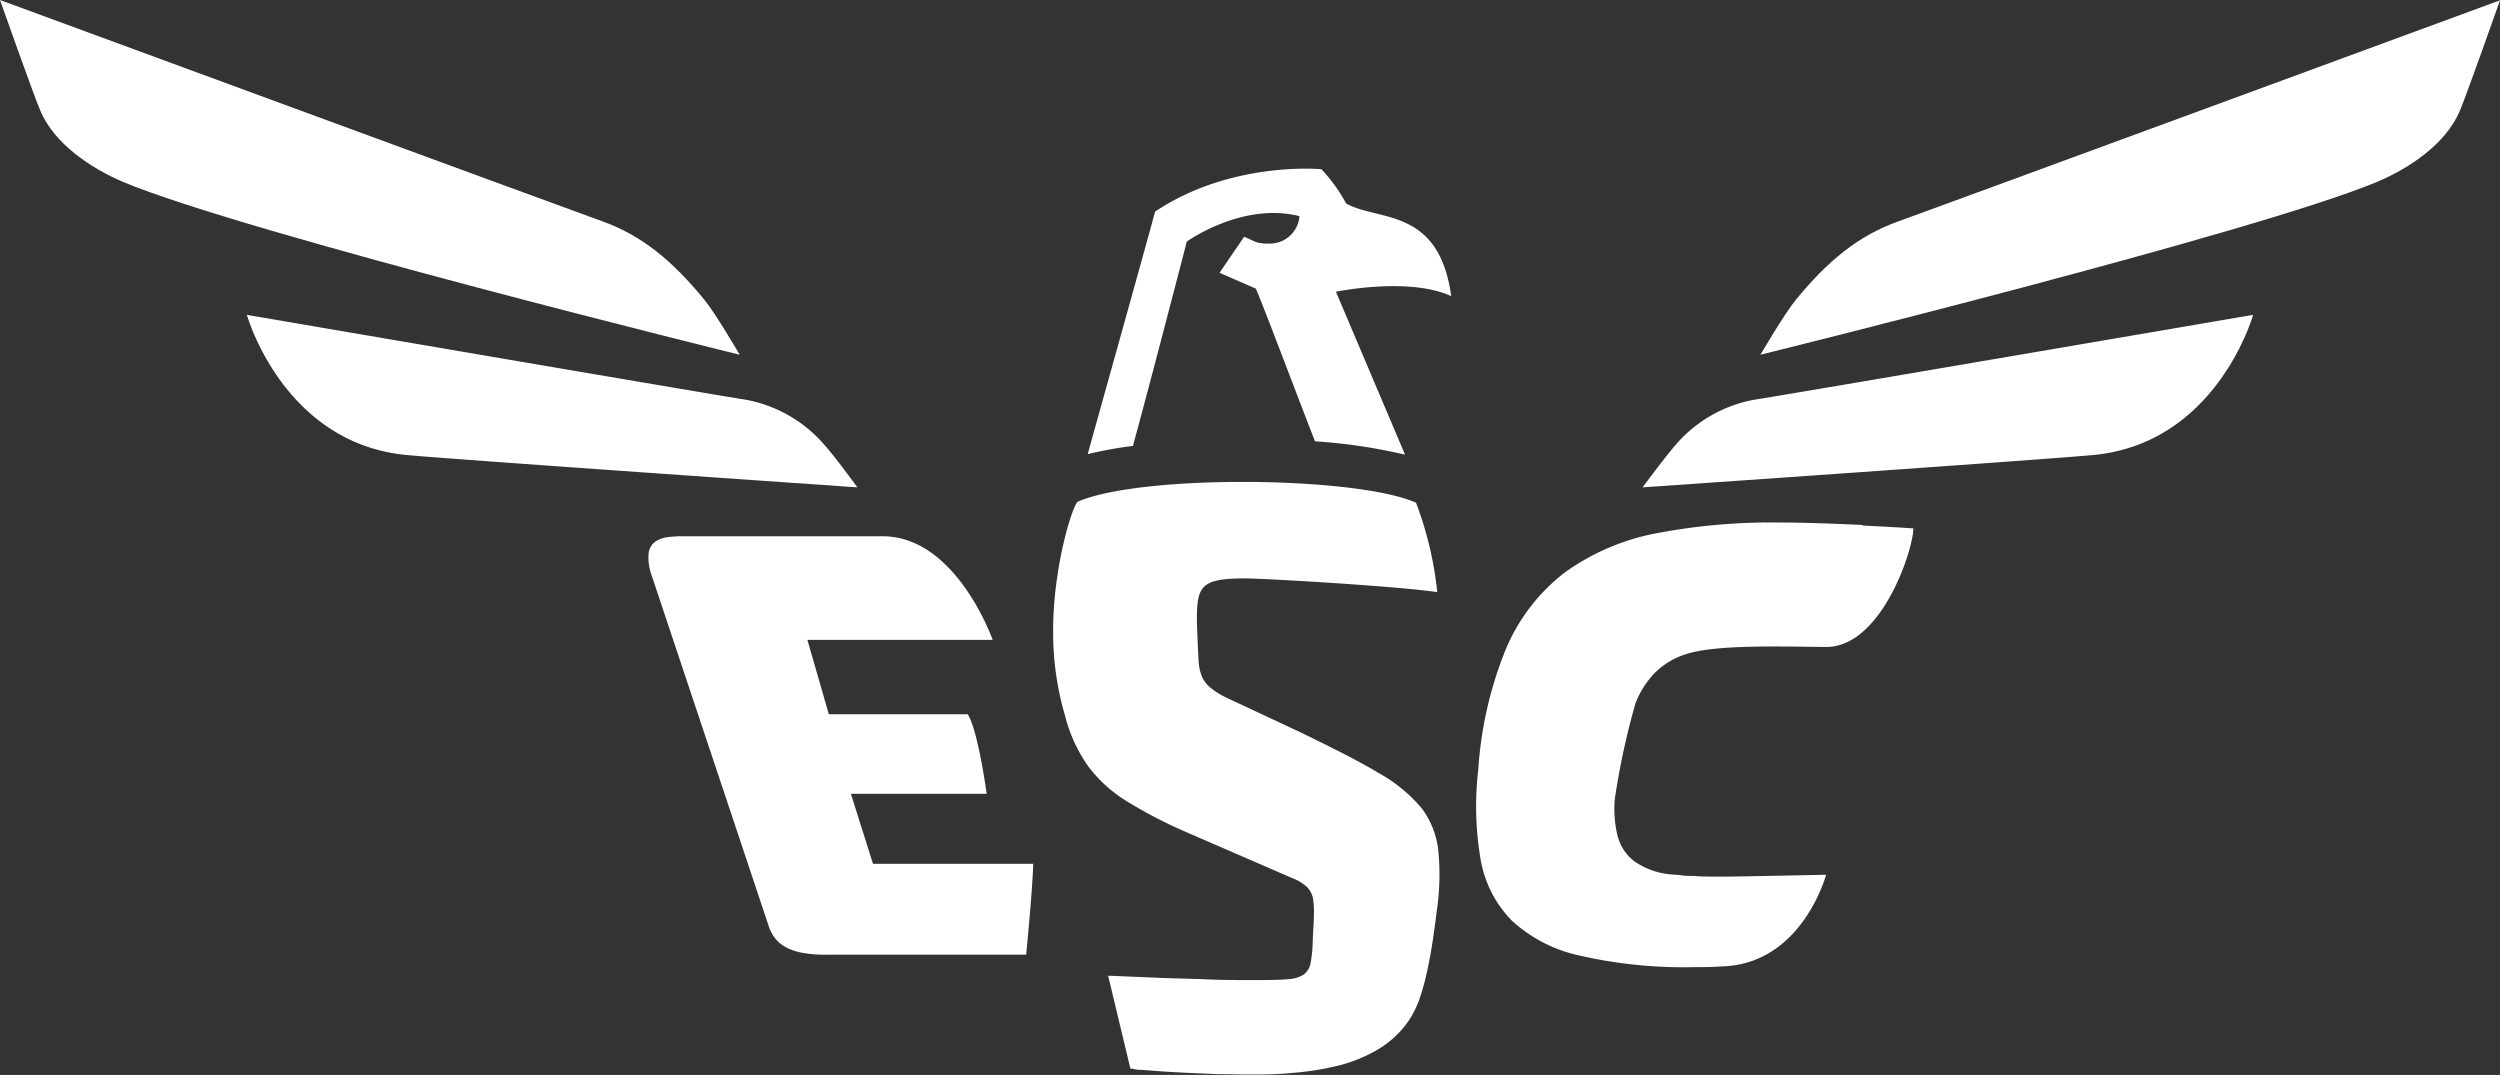
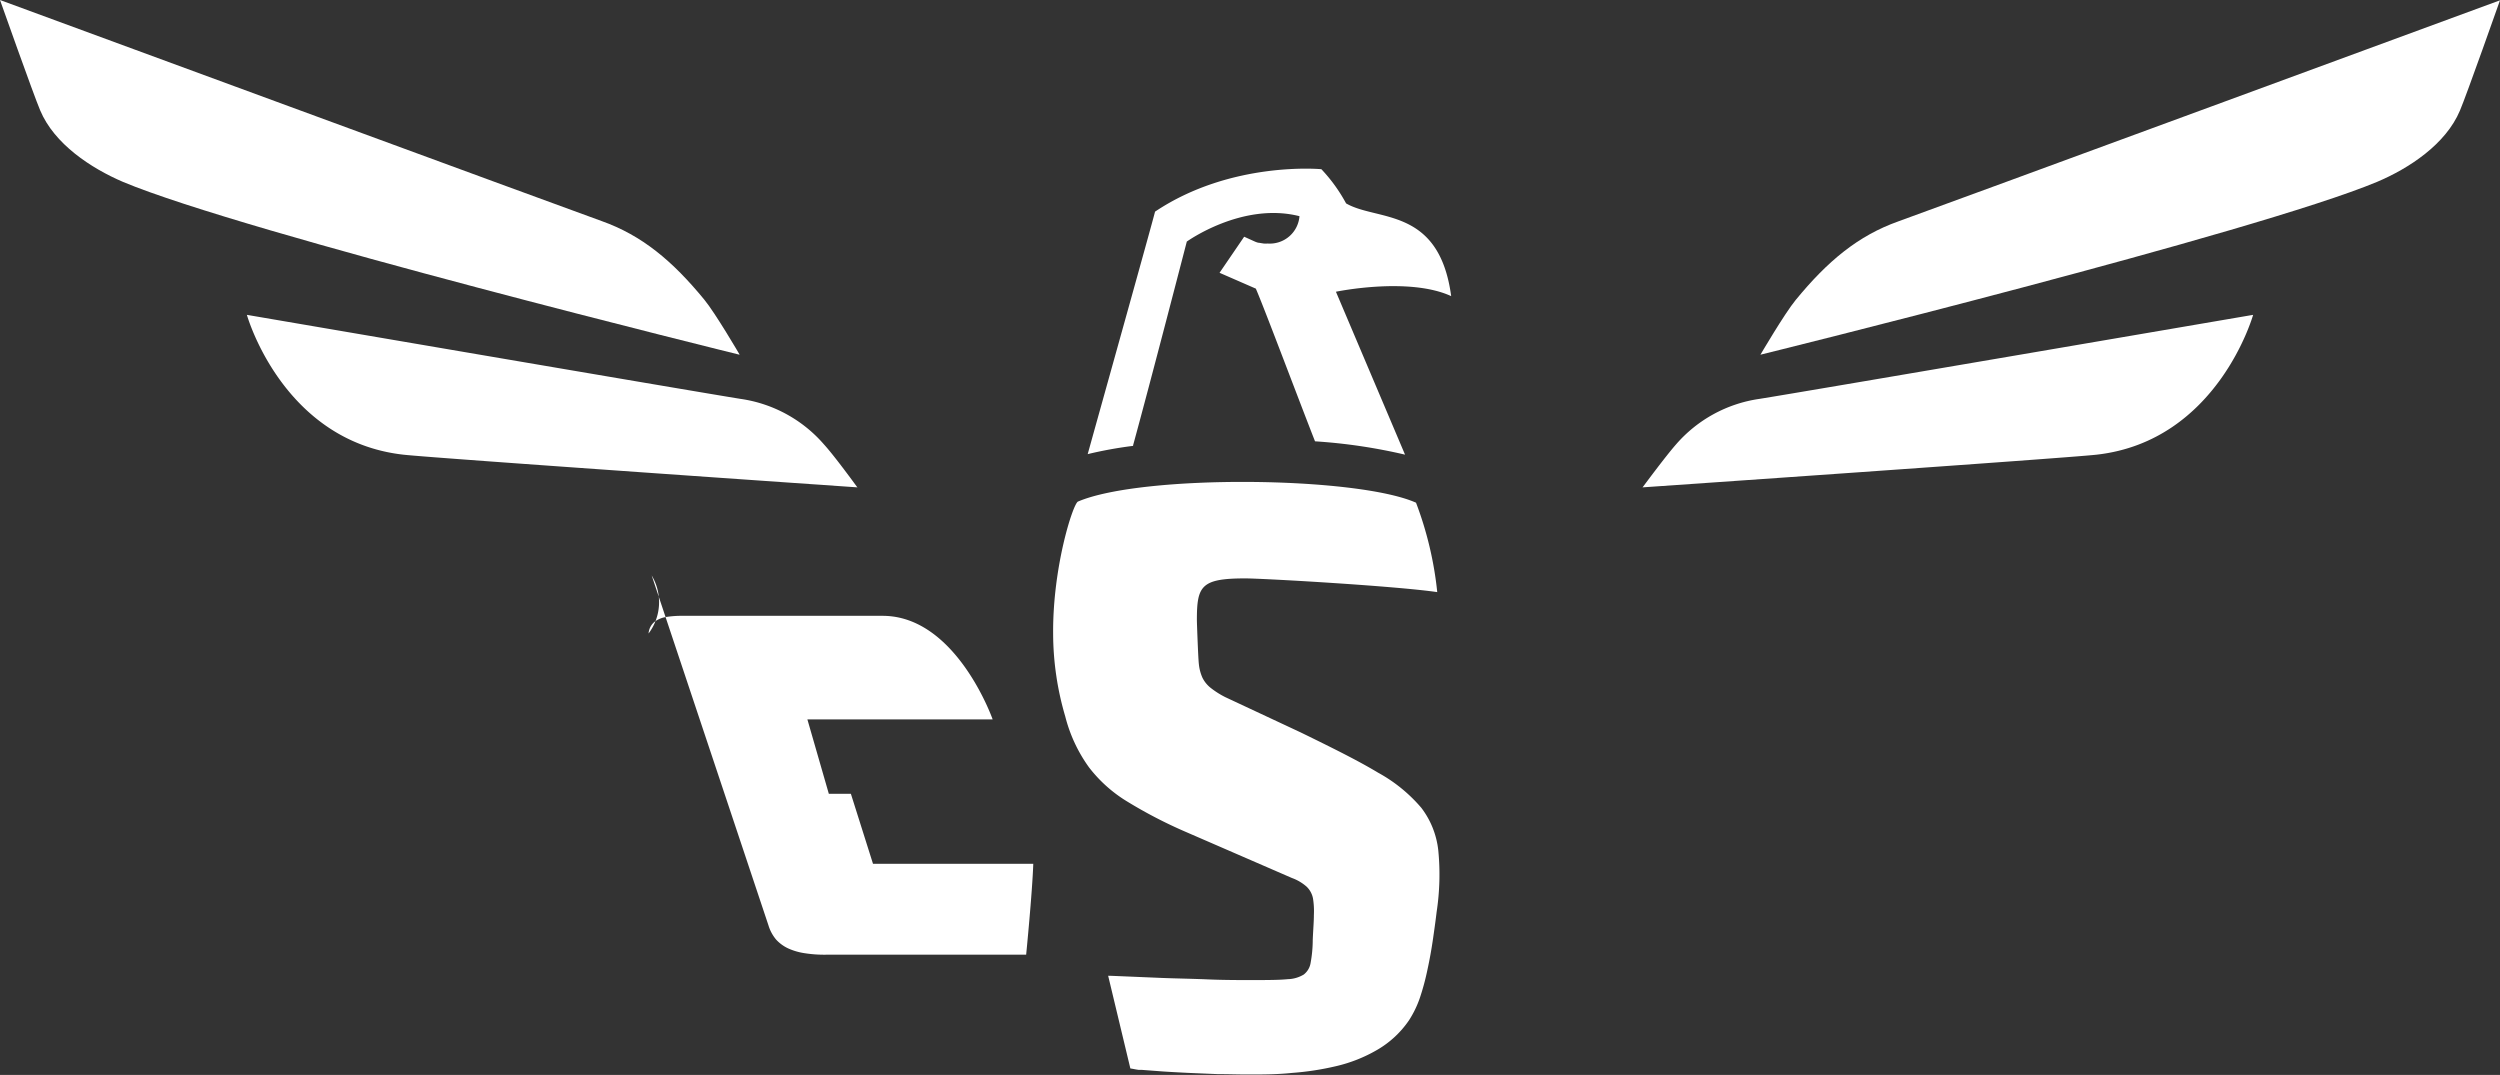
<svg xmlns="http://www.w3.org/2000/svg" viewBox="0 0 329.92 141.86">
  <rect x="0" y="0" width="329.92" height="141.86" fill="#333333" stroke="none" />
  <title>logo-esc</title>
  <g id="Layer_2" data-name="Layer 2" fill="#fff">
    <g id="Layer_1-2" data-name="Layer 1">
      <path d="M216.75,64.34s3.06-4.14,4.44-5.7a17.93,17.93,0,0,1,11-6c5.55-.88,65.15-11.09,65.15-11.09S292.67,58.19,276.71,60c-3.94.45-60,4.32-60,4.32" />
      <path d="M313.7,24c4.19-1.77,9.06-4.95,10.93-9.4.86-2,5.29-14.56,5.29-14.56s-75.16,27.66-79.39,29.17c-5.32,1.89-9.35,5.25-13.55,10.37-1.46,1.77-4.66,7.23-4.66,7.23S297.73,30.68,313.7,24" />
      <path d="M187.58,106.62a20.33,20.33,0,0,0-5.73-4.66c-2.61-1.57-5.95-3.23-10.19-5.3L161.7,92a11.25,11.25,0,0,1-1.95-1.24,3.91,3.91,0,0,1-1.07-1.33,5.82,5.82,0,0,1-.47-1.81c-.09-.72-.26-5.44-.26-5.79,0-4.5.54-5.5,6.37-5.5,2.4,0,19.81,1,25.35,1.81a46.7,46.7,0,0,0-2.8-11.8c-7.87-3.49-36.12-3.77-44.61-.15-.65.28-3.33,8.56-3.28,17.36a39,39,0,0,0,1.6,11,19.72,19.72,0,0,0,3.13,6.71,18.35,18.35,0,0,0,5.07,4.53,61.25,61.25,0,0,0,7.72,4l14,6.08a6,6,0,0,1,1.95,1.16,2.91,2.91,0,0,1,.82,1.52,10.49,10.49,0,0,1,.12,2.22c0,.9-.1,2-.15,3.29a17,17,0,0,1-.28,3,2.41,2.41,0,0,1-.91,1.55,4.3,4.3,0,0,1-2.11.61c-1,.1-2.21.11-3.85.12h-.42c-2,0-4.16,0-6.27-.09s-4.17-.12-6-.19l-4.75-.2c-1.24-.05-2.11-.09-2.41-.09L149.17,141l.36.06.36.07.38.06.42,0,2.79.21c1.05.07,2.19.13,3.4.19l3.82.16c1.31,0,2.67.05,4,.05,1.85,0,3.82,0,5.81-.21a37,37,0,0,0,5.89-.91,19.56,19.56,0,0,0,5.34-2.13,12.9,12.9,0,0,0,4.2-3.9,13.6,13.6,0,0,0,1.45-3,32.25,32.25,0,0,0,1-3.74c.29-1.33.53-2.68.72-4s.36-2.53.48-3.57a32.8,32.8,0,0,0,.22-8.09,11.24,11.24,0,0,0-2.3-5.72" />
-       <path d="M245.83,69.28c-1.77-.08-3.69-.16-5.54-.22s-3.61-.1-5-.1a81,81,0,0,0-16.67,1.41,30.28,30.28,0,0,0-12.21,5.25,24.86,24.86,0,0,0-7.76,10.23,50.69,50.69,0,0,0-3.56,15.66,41.66,41.66,0,0,0,.32,12,15.19,15.19,0,0,0,4.12,8,19.26,19.26,0,0,0,9,4.61,61.64,61.64,0,0,0,15.09,1.51c1.18,0,2.18,0,3.68-.1,10.53-.32,13.69-12.09,13.69-12.09s-11.7.24-12.59.24H226c-.76,0-1.47,0-2.14-.06s-1.3,0-1.87-.09-1.07-.09-1.51-.14a9.86,9.86,0,0,1-4.84-1.76,6.14,6.14,0,0,1-2.19-3.39,15.1,15.1,0,0,1-.35-4.78,98.6,98.6,0,0,1,2.72-12.61,12.06,12.06,0,0,1,2.51-4,10.14,10.14,0,0,1,4.22-2.54c3.83-1.23,11.74-1,18.44-.93,7.35,0,11.52-12.9,11.51-15.65l-2.08-.13c-1.19-.07-2.78-.16-4.55-.24" />
-       <path d="M115.21,114l-2.92-9.24h17.92s-1.12-8.33-2.5-10.5H109.38l-2.83-9.82H131s-4.8-13.67-14.52-13.67H90.17a12.93,12.93,0,0,0-2.11.13,3.53,3.53,0,0,0-1.66.64,2.2,2.2,0,0,0-.81,1.56A6.85,6.85,0,0,0,86,75.94l15.41,46.17a5.3,5.3,0,0,0,1,1.87,5,5,0,0,0,1.63,1.19,8.22,8.22,0,0,0,2.2.63,16.52,16.52,0,0,0,2.74.19h5l21.44,0s.81-8.16.94-12H115.21" />
+       <path d="M115.21,114l-2.92-9.24h17.92H109.38l-2.83-9.82H131s-4.8-13.67-14.52-13.67H90.17a12.93,12.93,0,0,0-2.11.13,3.53,3.53,0,0,0-1.66.64,2.2,2.2,0,0,0-.81,1.56A6.85,6.85,0,0,0,86,75.94l15.41,46.17a5.3,5.3,0,0,0,1,1.87,5,5,0,0,0,1.63,1.19,8.22,8.22,0,0,0,2.2.63,16.52,16.52,0,0,0,2.74.19h5l21.44,0s.81-8.16.94-12H115.21" />
      <path d="M113.16,64.34s-3-4.14-4.43-5.7a17.92,17.92,0,0,0-11-6c-5.54-.88-65.15-11.09-65.15-11.09S37.25,58.19,53.21,60c3.94.45,60,4.32,60,4.32" />
      <path d="M97.59,46.77s-3.19-5.46-4.65-7.23c-4.2-5.12-8.23-8.48-13.55-10.37C75.16,27.66,0,0,0,0S4.43,12.52,5.3,14.56C7.16,19,12,22.19,16.22,24c16,6.72,81.37,22.81,81.37,22.81" />
      <path d="M149.53,58.77c2.26-8.23,7.09-26.89,7.09-26.89s7.32-5.27,14.87-3.35a3.93,3.93,0,0,1-4.19,3.61,4.53,4.53,0,0,1-.53,0l-.61-.1c-.17,0-.35-.08-.51-.14l0,0-1.46-.66L160.94,36l4.79,2.09c1.11,2.55,5.59,14.49,7.81,20.15A72.26,72.26,0,0,1,185.42,60l-9.12-21.5s9.61-2,15.21.58c-1.59-11.82-9.76-9.85-13.87-12.24a21.33,21.33,0,0,0-3.26-4.51s-11.89-1.14-21.95,5.6c-.54,2.12-6.72,24.2-8.89,32a54.06,54.06,0,0,1,6-1.09" />
    </g>
  </g>
</svg>